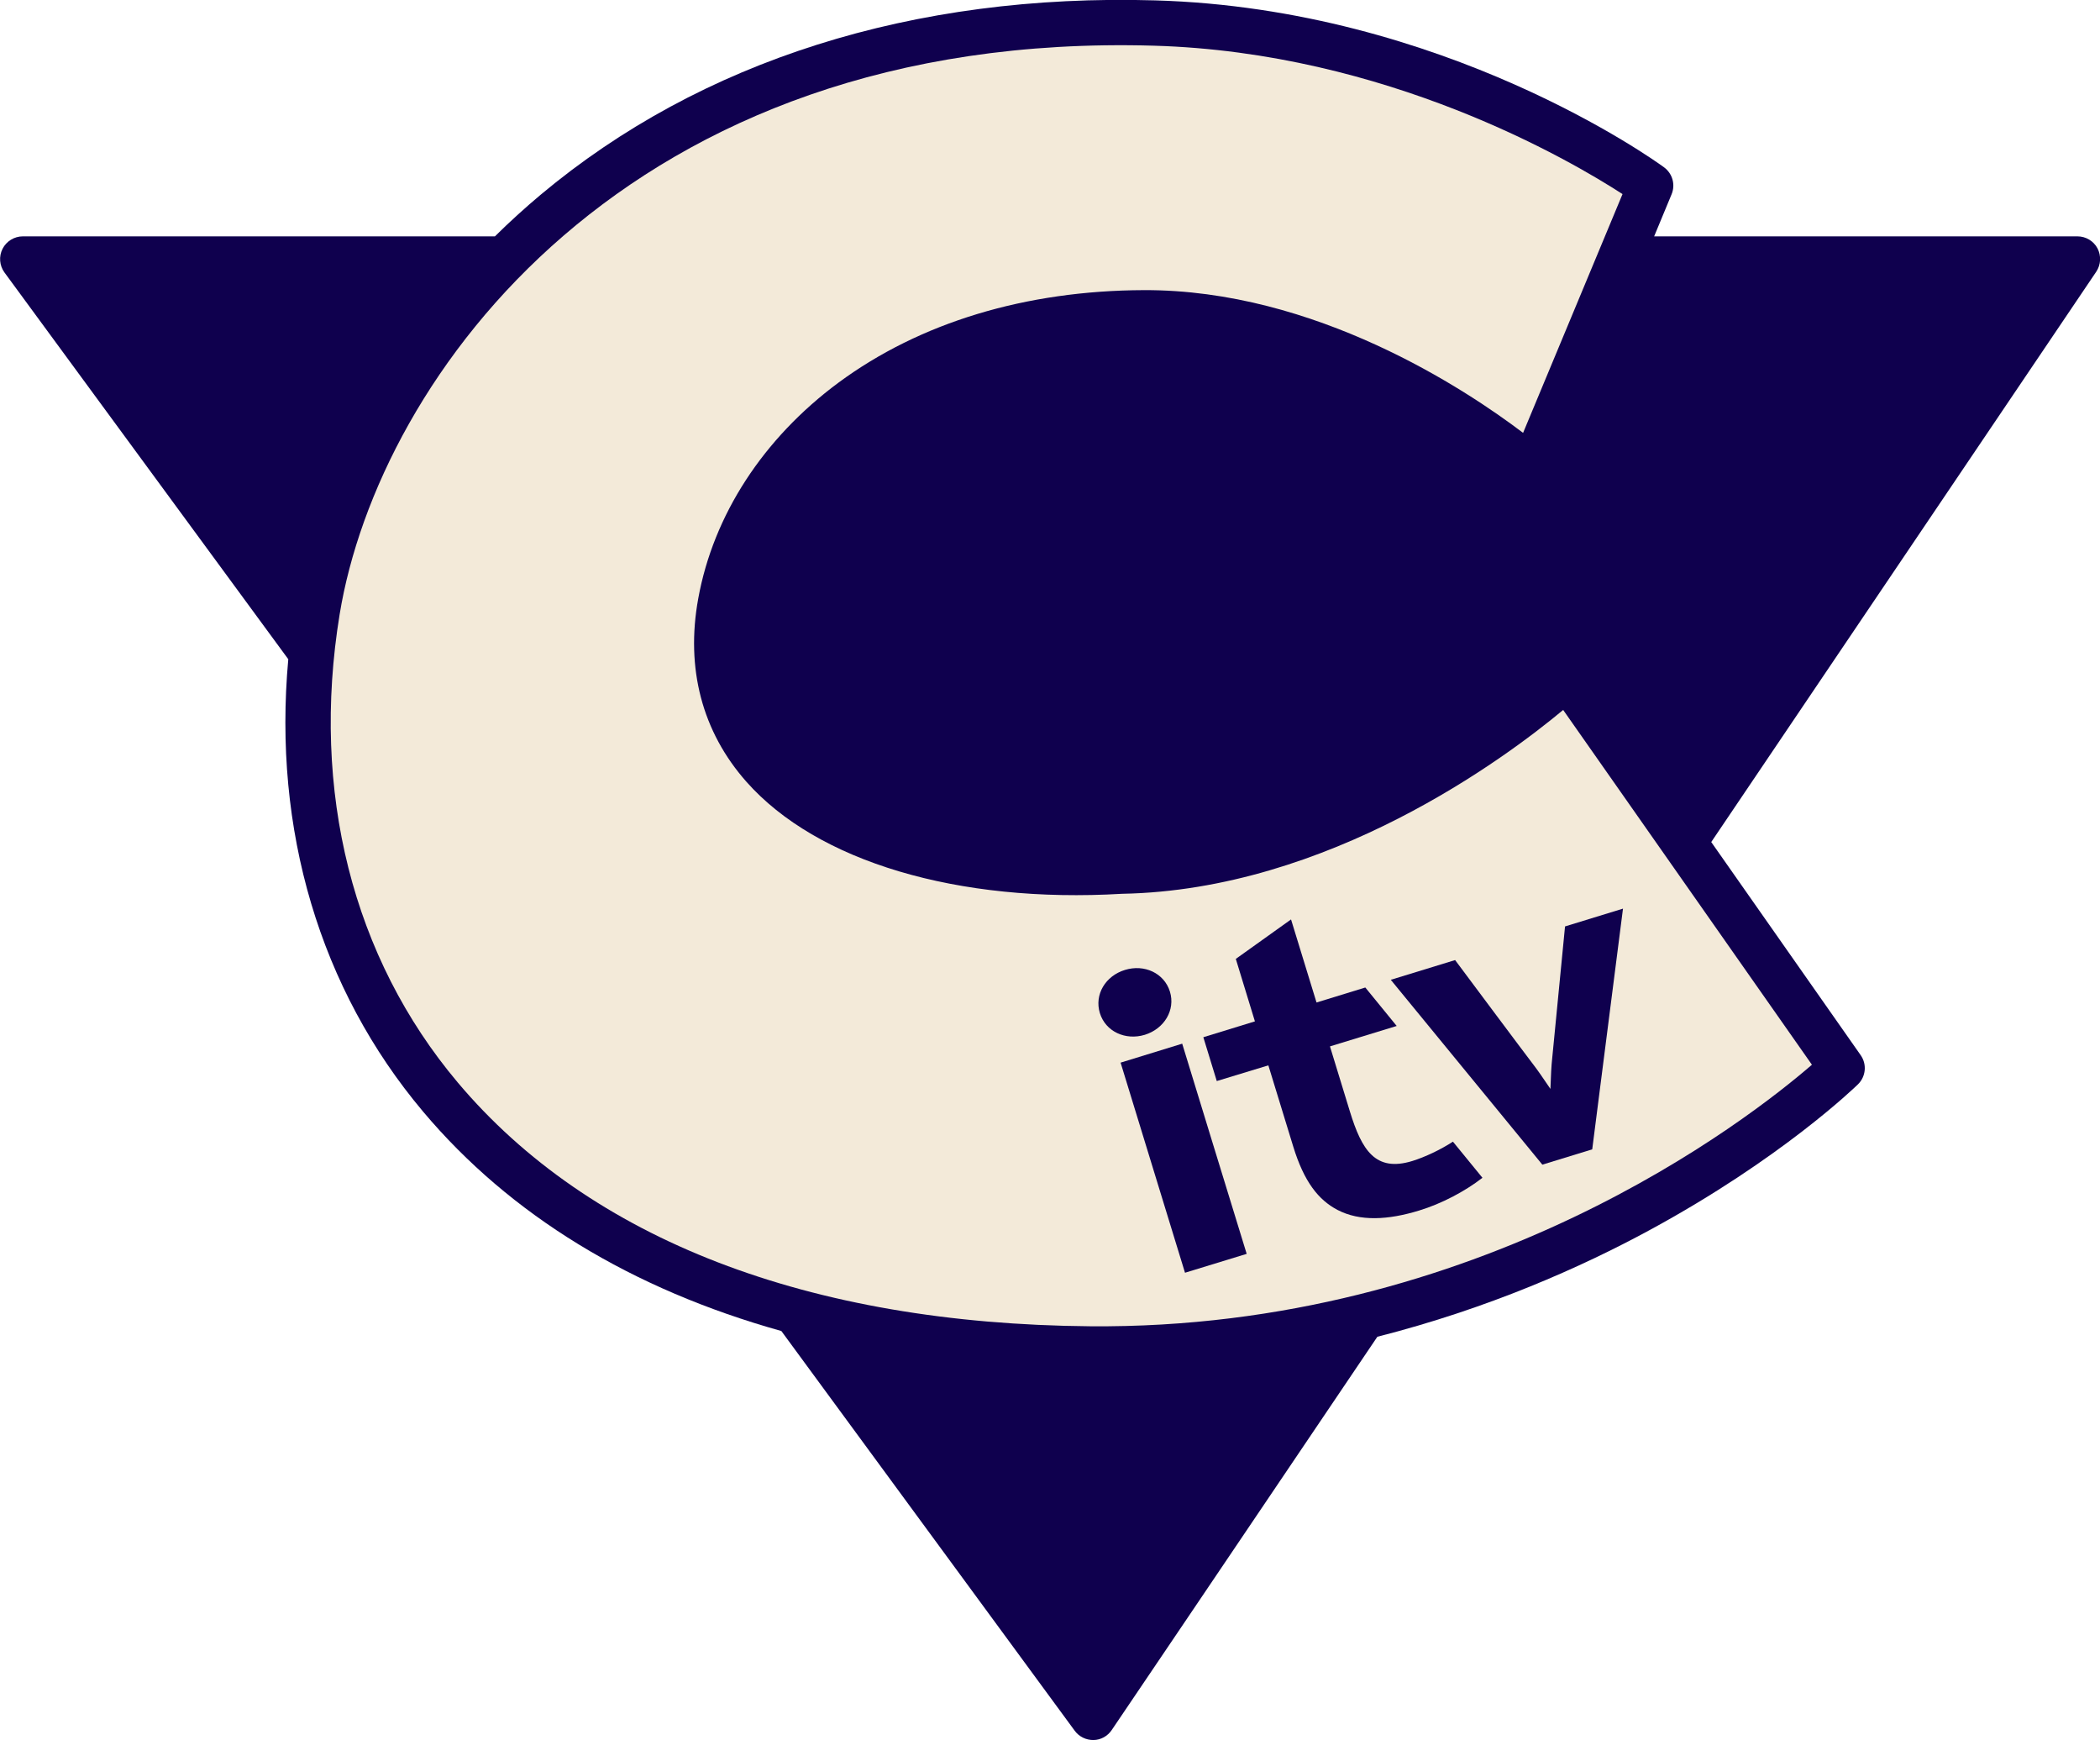
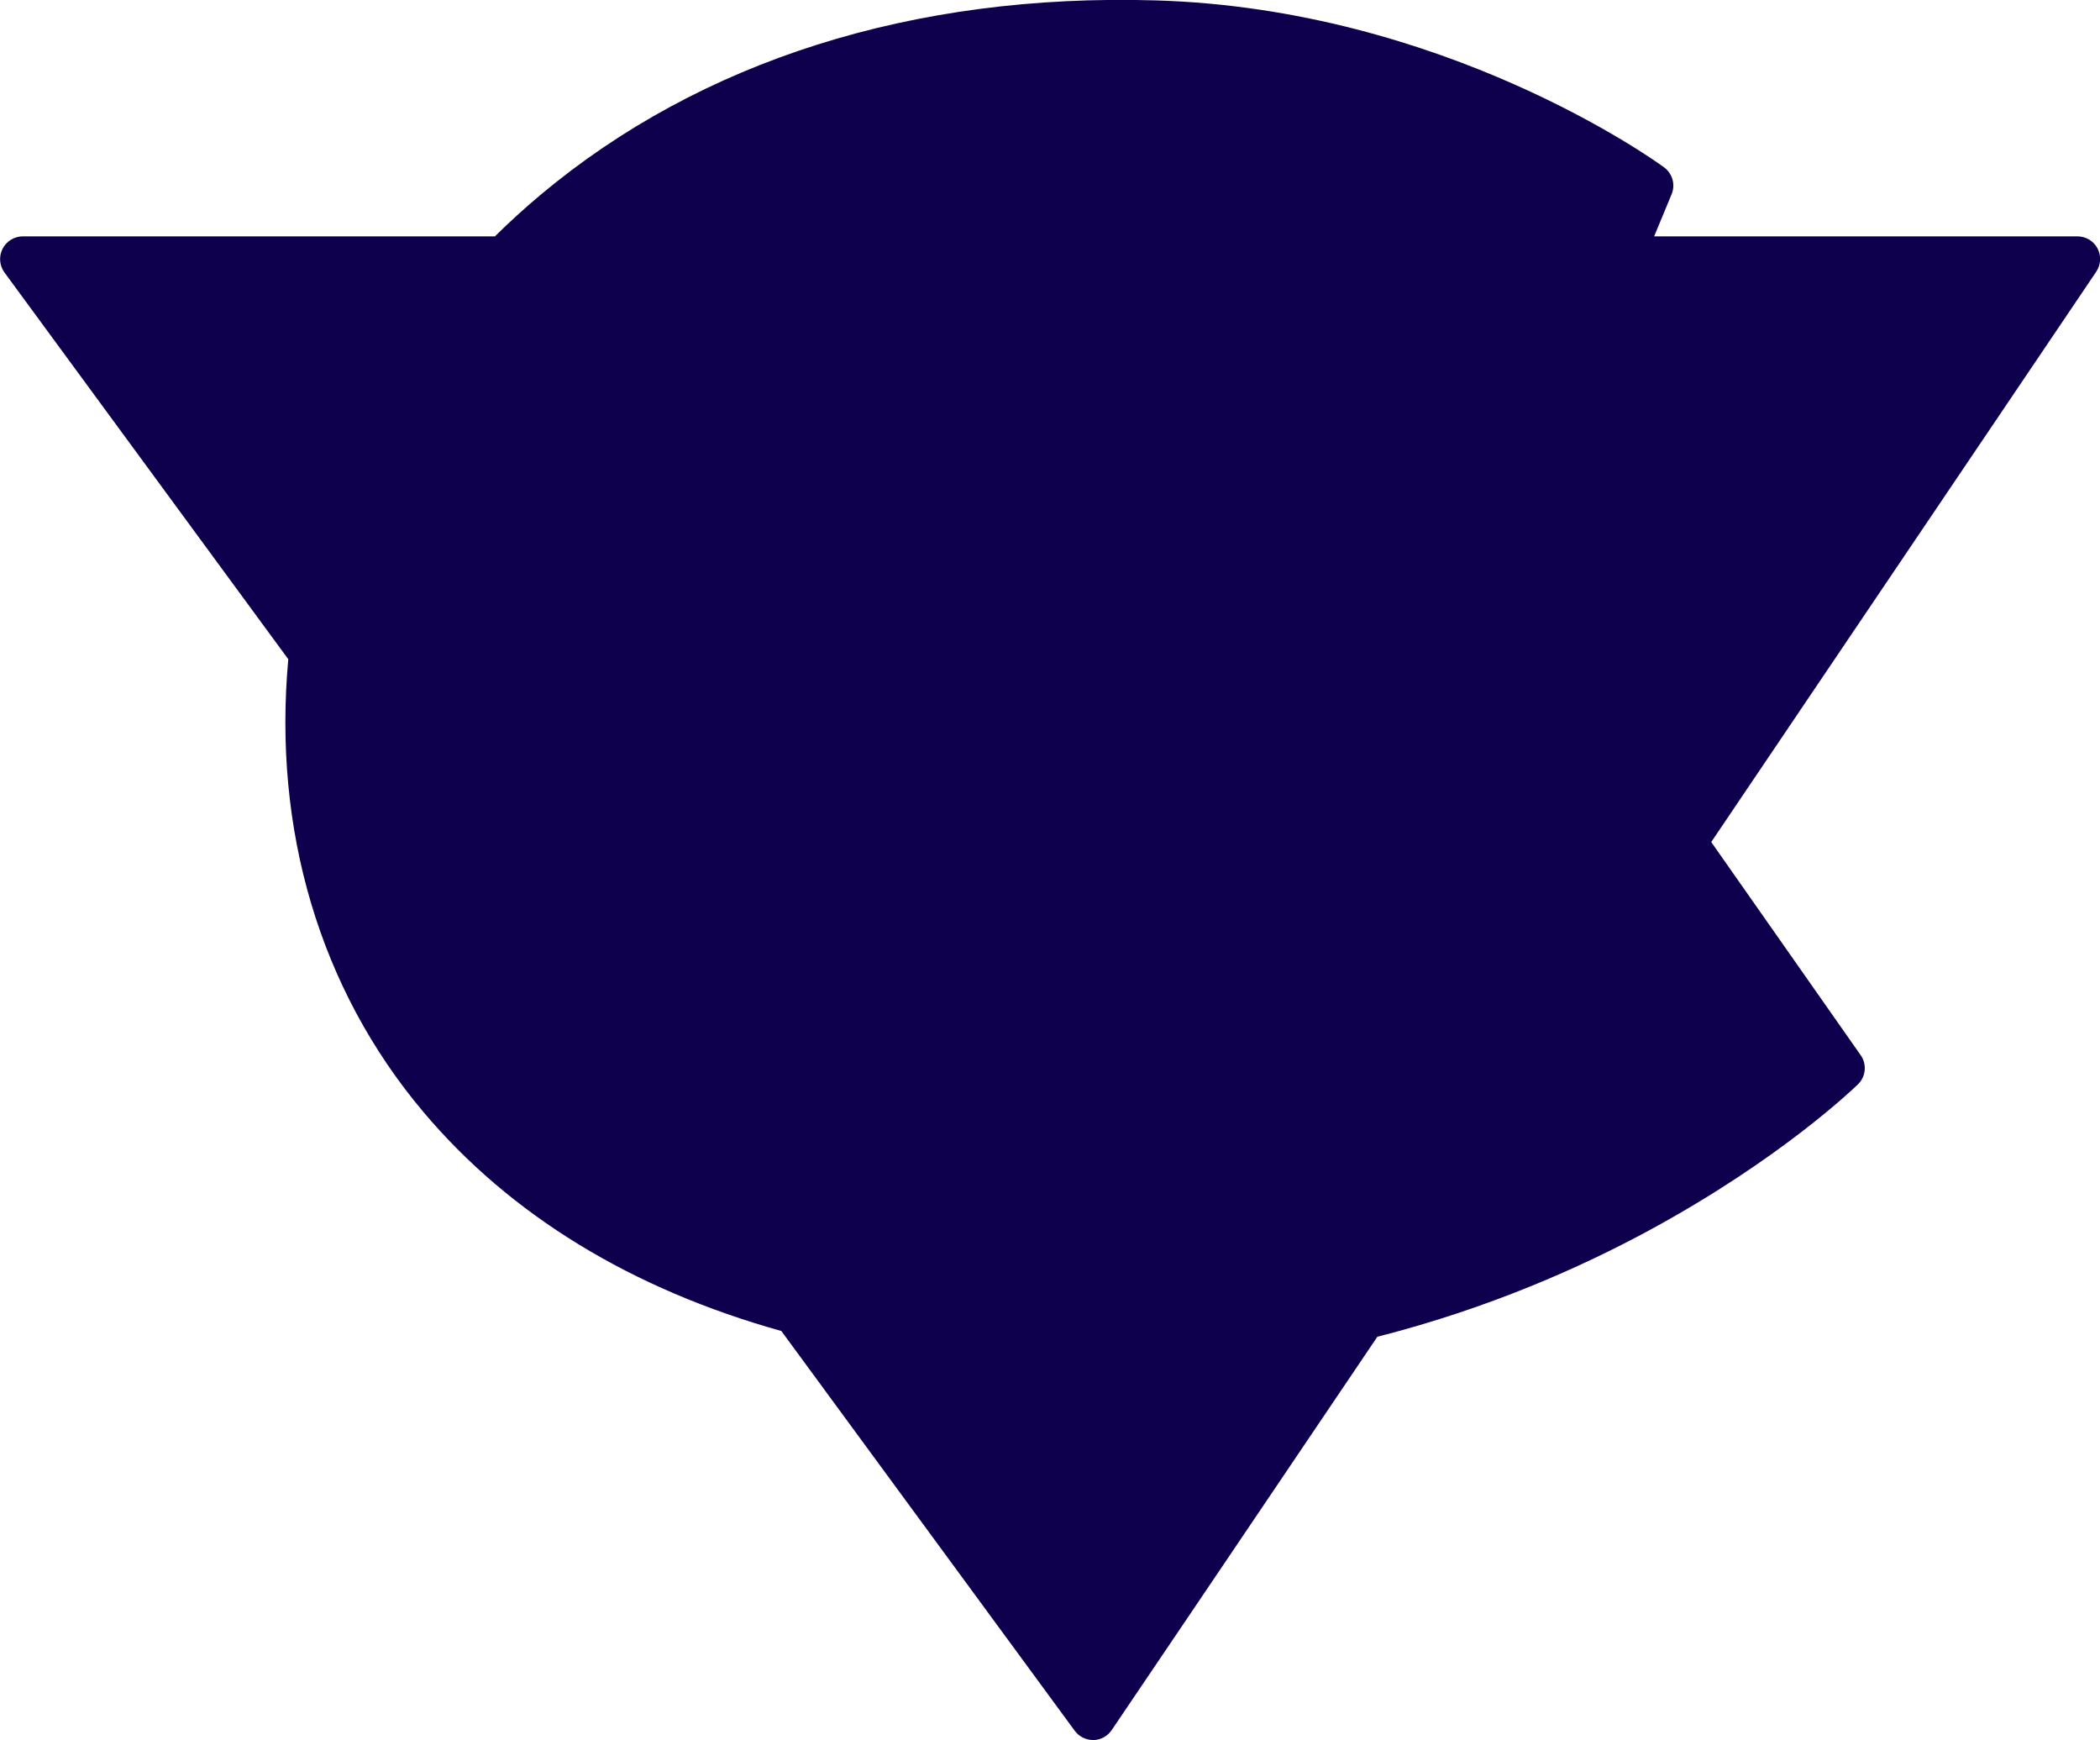
<svg xmlns="http://www.w3.org/2000/svg" xmlns:ns1="http://sodipodi.sourceforge.net/DTD/sodipodi-0.dtd" xmlns:ns2="http://www.inkscape.org/namespaces/inkscape" xmlns:xlink="http://www.w3.org/1999/xlink" width="140" height="116" id="svg2" ns1:version="0.32" ns2:version="0.45.1" version="1.0" ns2:output_extension="org.inkscape.output.svg.inkscape">
  <g ns2:label="Layer 1" ns2:groupmode="layer" id="layer1" transform="translate(-6.221,-927.97)">
    <g id="g3066" clip-path="url(#id378)" transform="matrix(1,0,0,-1,77.245,953.307)" />
    <g id="g3682" transform="matrix(1,0,0,-1,187.252,652.209)" />
    <g id="g3816" clip-path="url(#id412)" transform="matrix(5.179,0,0,-5.179,-845.844,4380.752)">
      <g id="g3818" transform="translate(191.523,663.493)">
        <path id="path3820" d="M 0,0 C -0.051,0.095 -0.15,0.154 -0.258,0.154 L -5.707,0.154 L -5.483,0.694 C -5.43,0.819 -5.471,0.963 -5.58,1.043 C -5.693,1.126 -8.412,3.085 -12.131,3.191 C -15.243,3.281 -17.978,2.416 -20.04,0.69 C -20.244,0.519 -20.441,0.34 -20.629,0.154 L -26.706,0.154 C -26.816,0.154 -26.917,0.092 -26.967,-0.006 C -27.017,-0.104 -27.007,-0.222 -26.943,-0.31 C -26.867,-0.412 -25.321,-2.519 -23.289,-5.288 C -23.489,-7.484 -22.883,-9.531 -21.554,-11.11 C -20.431,-12.444 -18.869,-13.395 -16.942,-13.934 C -14.836,-16.804 -13.221,-19.004 -13.166,-19.078 C -13.11,-19.155 -13.019,-19.199 -12.924,-19.198 C -12.83,-19.197 -12.742,-19.148 -12.689,-19.069 C -12.636,-18.993 -11.179,-16.835 -9.27,-14.008 C -7.837,-13.643 -6.647,-13.114 -5.763,-12.634 C -4.068,-11.715 -3.123,-10.797 -3.083,-10.759 C -2.981,-10.659 -2.966,-10.5 -3.049,-10.383 L -4.972,-7.641 C -2.373,-3.793 -0.101,-0.427 -0.016,-0.301 C 0.044,-0.211 0.05,-0.097 0,0" style="fill:#0f004e;fill-rule:nonzero;stroke:none" />
      </g>
      <g id="g3822" transform="translate(174.131,656.628)">
-         <path id="path3824" d="M 0,0 C -0.569,0.643 -0.784,1.458 -0.62,2.357 C -0.425,3.433 0.217,4.419 1.185,5.136 C 2.233,5.91 3.593,6.322 5.117,6.327 C 7.323,6.335 9.262,5.048 9.998,4.49 L 11.278,7.563 C 10.61,7.996 8.238,9.387 5.243,9.473 C -1.536,9.667 -4.737,5.203 -5.236,2.154 C -5.608,-0.124 -5.069,-2.263 -3.716,-3.87 C -2.013,-5.891 0.8,-6.977 4.422,-7.008 C 9.445,-7.053 12.904,-4.344 13.716,-3.642 L 10.514,0.924 C 9.771,0.305 7.49,-1.394 4.836,-1.442 C 2.718,-1.567 0.91,-1.028 0,0" style="fill:#f3ead9;fill-rule:nonzero;stroke:none" />
-       </g>
+         </g>
      <g id="g3826" transform="translate(179.777,650.309)">
        <path id="path3828" d="M 0,0 C -0.077,0.25 -0.829,2.704 -0.829,2.704 L -0.036,2.948 C -0.036,2.948 0.745,0.399 0.794,0.243 L 0,0" style="fill:#0f004e;fill-rule:nonzero;stroke:none" />
      </g>
      <g id="g3830" transform="translate(179.583,653.927)">
-         <path id="path3832" d="M 0,0 C 0.073,-0.238 -0.074,-0.479 -0.324,-0.556 C -0.572,-0.631 -0.829,-0.515 -0.902,-0.276 C -0.975,-0.037 -0.829,0.203 -0.579,0.279 C -0.33,0.356 -0.074,0.239 0,0" style="fill:#0f004e;fill-rule:nonzero;stroke:none" />
+         <path id="path3832" d="M 0,0 C -0.572,-0.631 -0.829,-0.515 -0.902,-0.276 C -0.975,-0.037 -0.829,0.203 -0.579,0.279 C -0.33,0.356 -0.074,0.239 0,0" style="fill:#0f004e;fill-rule:nonzero;stroke:none" />
      </g>
      <g id="g3834" transform="translate(184.481,652.675)">
        <path id="path3836" d="M 0,0 C -0.091,0.135 -0.172,0.251 -0.211,0.301 C -0.315,0.435 -1.227,1.658 -1.227,1.658 L -2.055,1.404 L -0.104,-0.975 L 0.538,-0.778 C 0.538,-0.778 0.934,2.318 0.934,2.32 L 0.188,2.091 C 0.188,2.091 0.036,0.528 0.021,0.376 C 0.013,0.309 0.005,0.164 0,0" style="fill:#0f004e;fill-rule:nonzero;stroke:none" />
      </g>
      <g id="g3838" transform="translate(182.703,651.747)">
        <path id="path3840" d="M 0,0 C -0.475,-0.145 -0.65,0.139 -0.803,0.636 L -1.06,1.475 L -0.201,1.738 L -0.605,2.233 L -1.233,2.04 C -1.408,2.613 -1.561,3.109 -1.561,3.109 L -2.272,2.601 C -2.272,2.601 -2.17,2.264 -2.026,1.797 L -2.69,1.593 L -2.517,1.029 L -1.853,1.231 L -1.533,0.187 C -1.393,-0.27 -1.207,-0.501 -0.964,-0.629 C -0.675,-0.78 -0.311,-0.76 0.089,-0.637 C 0.376,-0.55 0.679,-0.39 0.903,-0.216 L 0.523,0.249 C 0.363,0.145 0.164,0.051 0,0" style="fill:#0f004e;fill-rule:nonzero;stroke:none" />
      </g>
    </g>
    <g id="g4280" clip-path="url(#id431)" transform="matrix(1,0,0,-1,77.245,953.307)">
      <g id="g4282" clip-path="url(#id432)">
        <g id="g4284" clip-path="url(#id433)">
          <g id="g4286" transform="matrix(35.13,0,0,34.685,380.345,679.363)">
            <use id="use4288" xlink:href="#id434" x="0" y="0" width="744.094" height="1052.362" />
          </g>
        </g>
      </g>
    </g>
    <g id="g4290" clip-path="url(#id435)" transform="matrix(1,0,0,-1,77.245,953.307)">
      <g id="g4292" clip-path="url(#id436)">
        <g id="g4294" clip-path="url(#id437)">
          <g id="g4296" transform="matrix(1.645,0,0,2.041,408.282,708.441)">
            <use id="use4298" xlink:href="#id438" x="0" y="0" width="744.094" height="1052.362" />
          </g>
        </g>
      </g>
    </g>
    <g id="g4300" clip-path="url(#id439)" transform="matrix(1,0,0,-1,77.245,953.307)">
      <g id="g4302" clip-path="url(#id440)">
        <g id="g4304" clip-path="url(#id441)">
          <g id="g4306" transform="matrix(2.041,0,0,2.041,409.669,708.441)">
            <use id="use4308" xlink:href="#id442" x="0" y="0" width="744.094" height="1052.362" />
          </g>
        </g>
      </g>
    </g>
    <g id="g4310" clip-path="url(#id443)" transform="matrix(1,0,0,-1,77.245,953.307)">
      <g id="g4312" clip-path="url(#id444)">
        <g id="g4314" clip-path="url(#id445)">
          <g id="g4316" transform="matrix(21.756,0,0,23.44,385.892,686.794)">
            <use id="use4318" xlink:href="#id446" x="0" y="0" width="744.094" height="1052.362" />
          </g>
        </g>
      </g>
    </g>
    <g id="g4326" clip-path="url(#id449)" transform="matrix(1,0,0,-1,77.245,953.307)">
      <g id="g4328" clip-path="url(#id450)">
        <g id="g4330" clip-path="url(#id451)">
          <g id="g4332" transform="matrix(5.558,0,0,34.486,380.493,679.463)">
            <use id="use4334" xlink:href="#id452" x="0" y="0" width="744.094" height="1052.362" />
          </g>
        </g>
      </g>
    </g>
    <g id="g4336" clip-path="url(#id453)" transform="matrix(1,0,0,-1,77.245,953.307)">
      <g id="g4338" clip-path="url(#id454)">
        <g id="g4340" clip-path="url(#id455)">
          <g id="g4342" transform="matrix(1.843,0,0,23.539,384.159,686.744)">
            <use id="use4344" xlink:href="#id456" x="0" y="0" width="744.094" height="1052.362" />
          </g>
        </g>
      </g>
    </g>
  </g>
</svg>